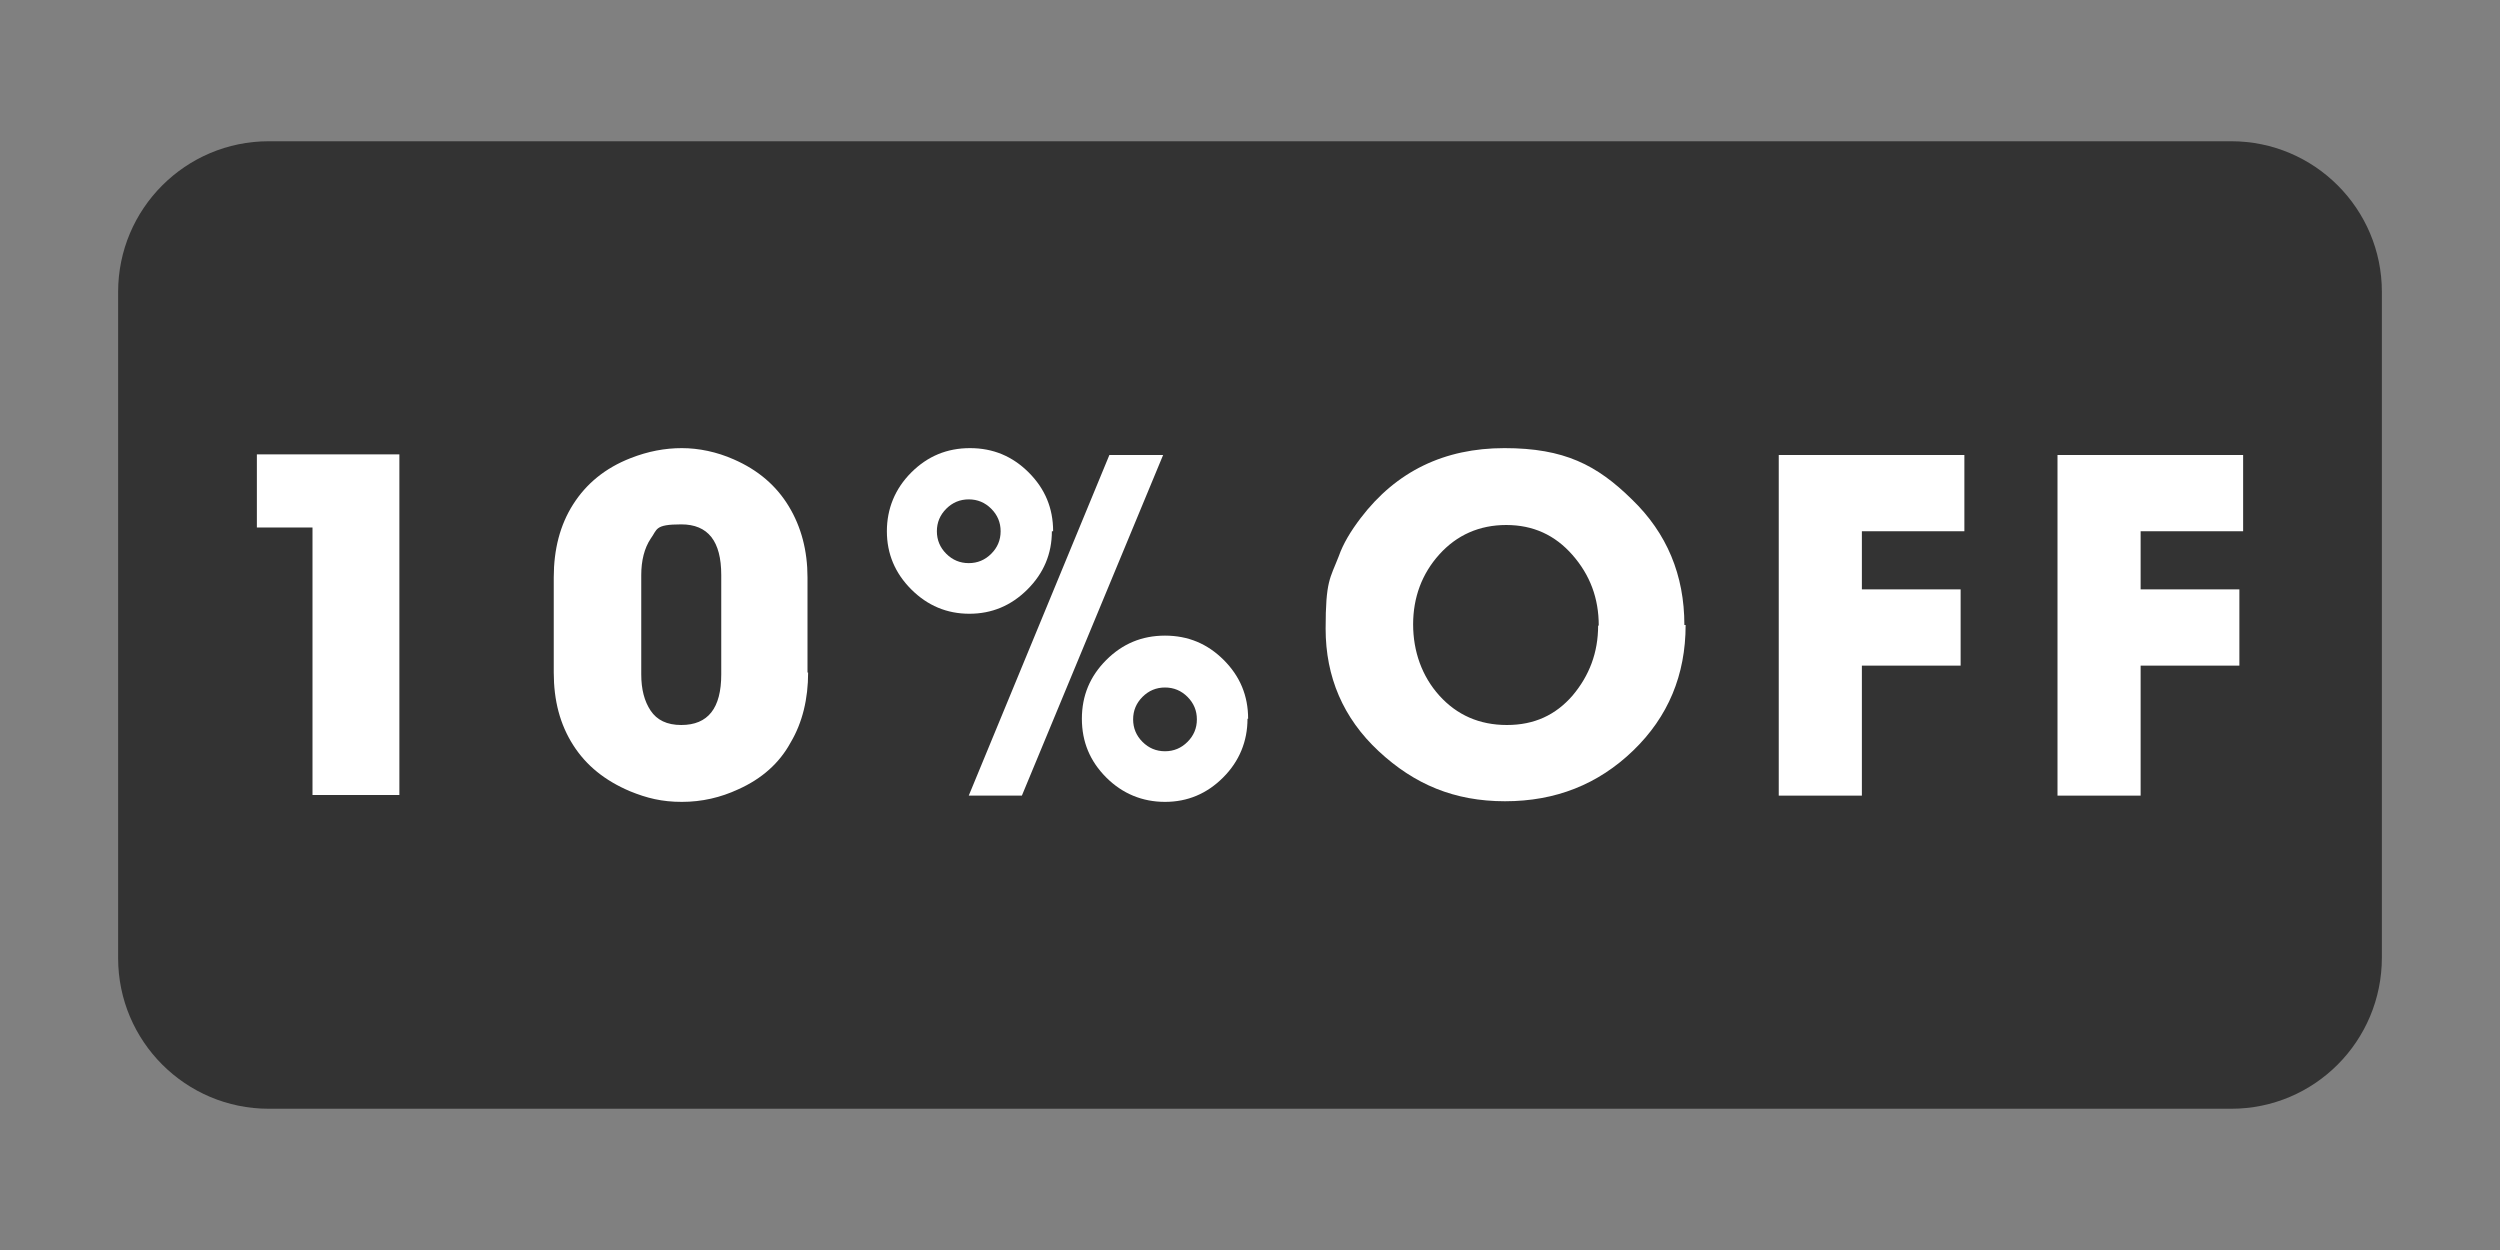
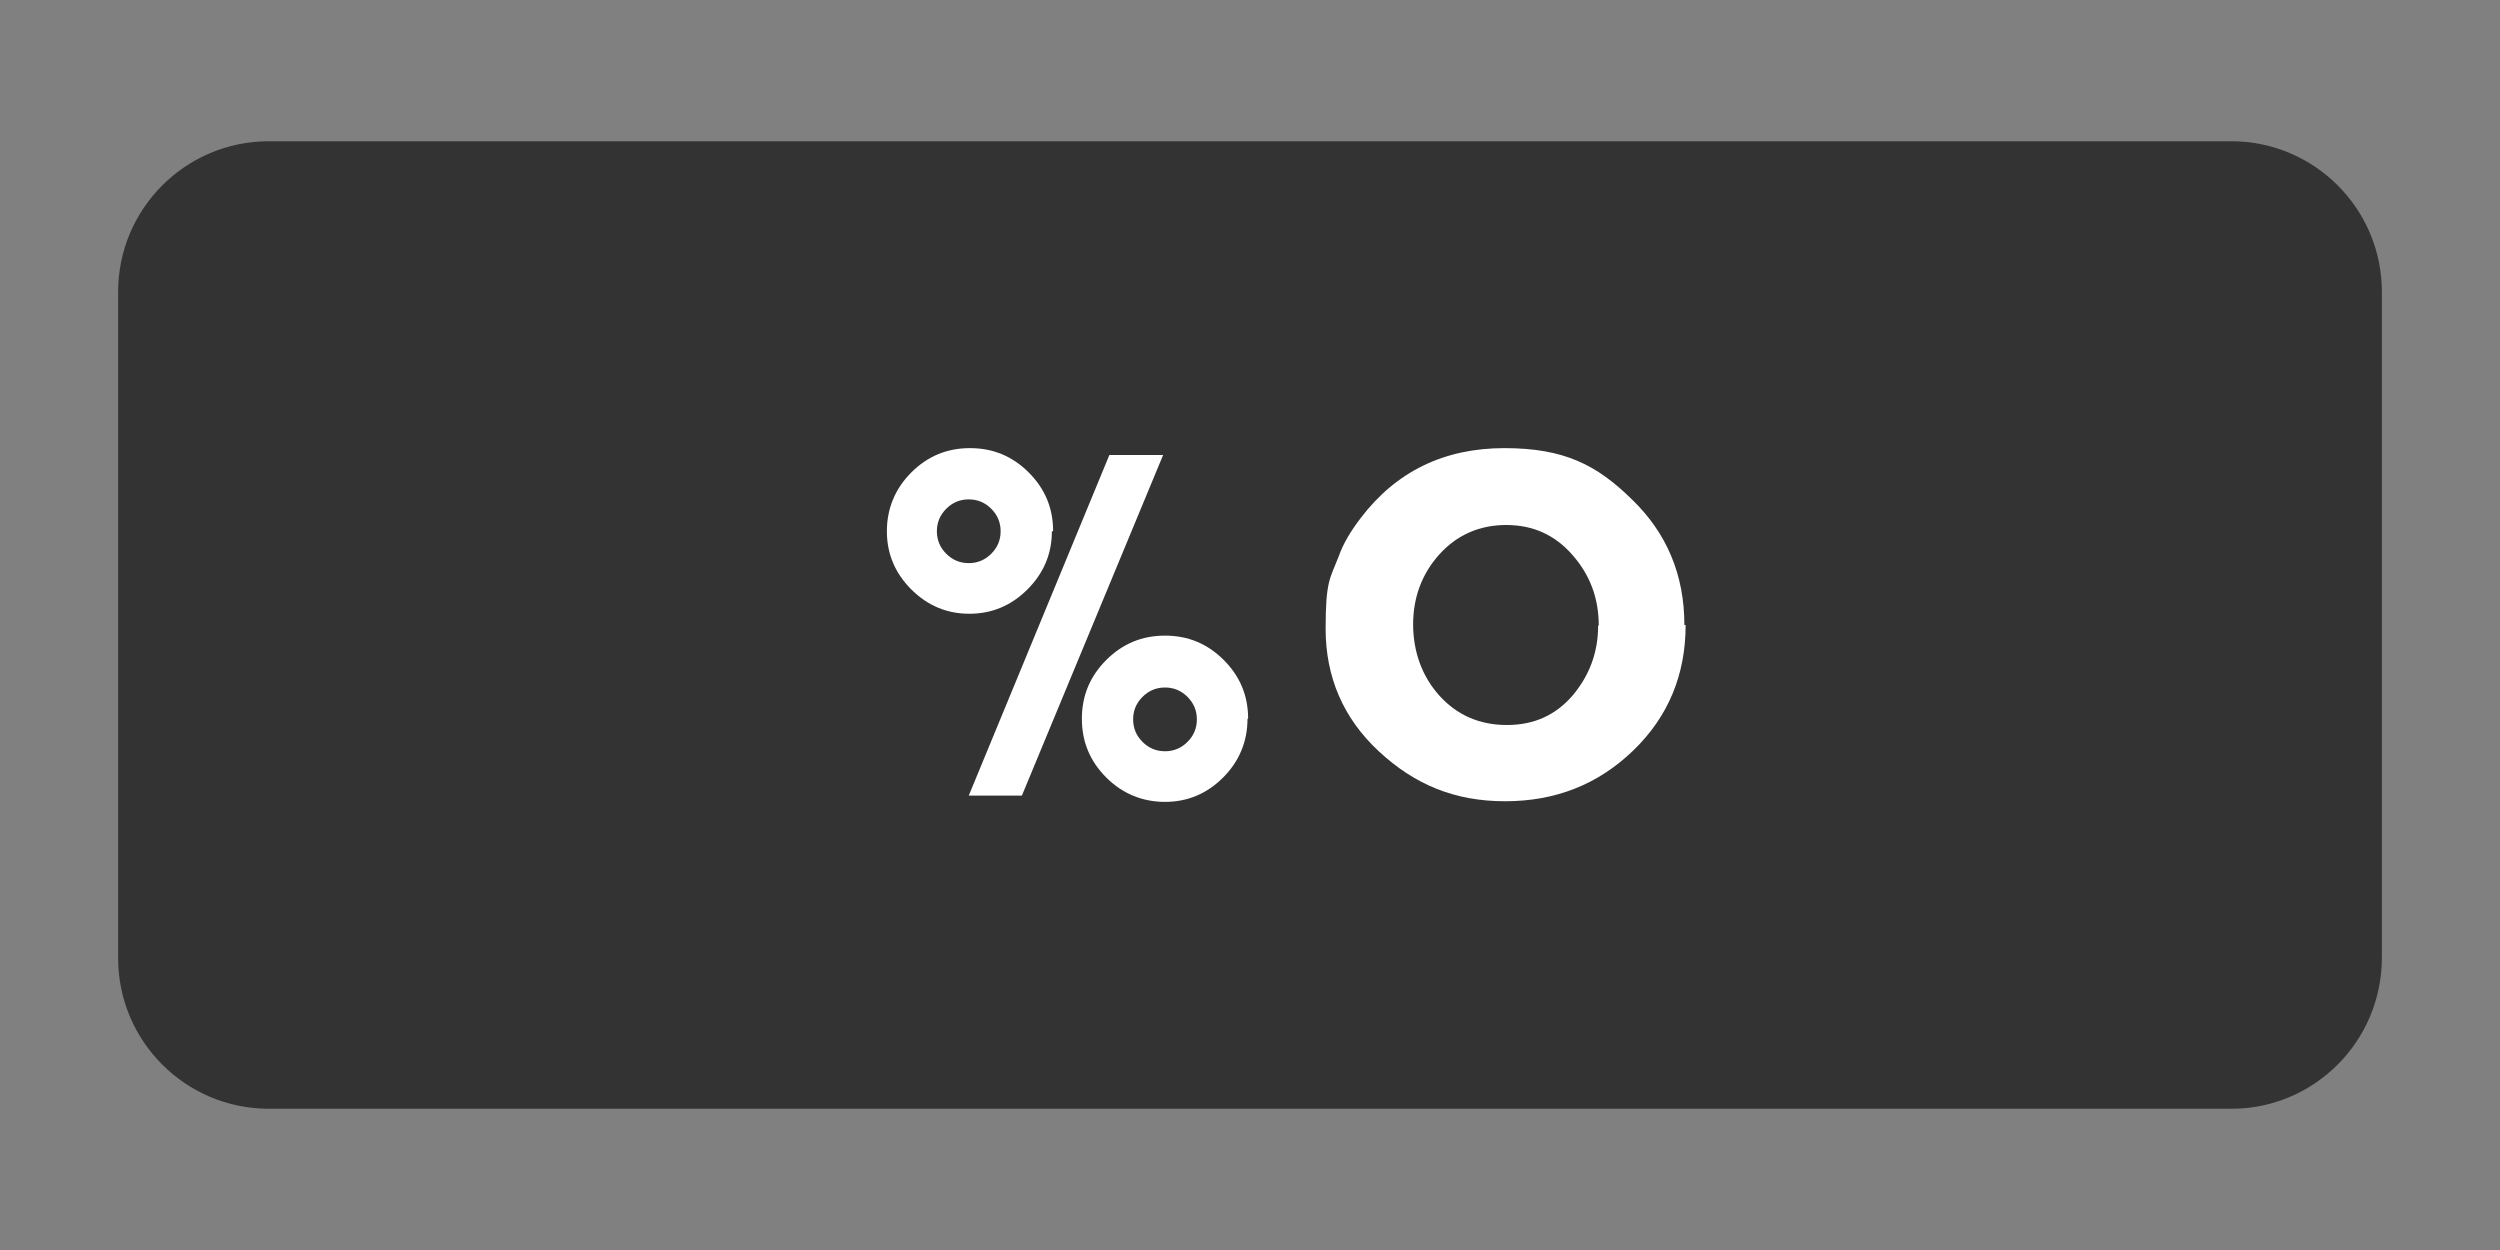
<svg xmlns="http://www.w3.org/2000/svg" version="1.1" viewBox="0 0 400 200">
  <rect x="0" y="0" width="400" height="200" fill="#808080" stroke="none" />
  <defs>
    <style>
      .cls-1 {
        fill: #fff;
      }

      .cls-2 {
        isolation: isolate;
        opacity: .6;
      }
    </style>
  </defs>
  <g>
    <g id="Capa_1">
      <path class="cls-2" d="M357,177.4H43c-13.3,0-24.1-10.8-24.1-24.1V46.7c0-13.3,10.8-24.1,24.1-24.1h314c13.3,0,24.1,10.8,24.1,24.1v106.5c0,13.4-10.8,24.2-24.1,24.2Z" />
      <g>
-         <path class="cls-1" d="M63.9,127.2h-13.9v-42.8h-8.9v-11.7h22.8v54.5Z" />
-         <path class="cls-1" d="M129.3,107.6c0,4.2-.9,8-2.8,11.2-1.8,3.3-4.6,5.8-8.4,7.5-2.8,1.3-5.8,2-9,2s-5.6-.6-8.3-1.7c-4-1.7-7-4.1-9.1-7.4-2.1-3.3-3.1-7.1-3.1-11.6v-15.2c0-4.5,1-8.4,3.1-11.7,2.1-3.3,5.1-5.8,9.2-7.4,2.8-1.1,5.5-1.6,8.2-1.6s5.6.6,8.3,1.8c3.9,1.7,6.8,4.2,8.8,7.5,2,3.3,3,7.1,3,11.4v15.2ZM115.4,107.9v-15.9c0-5.4-2.1-8.1-6.4-8.1s-3.8.8-4.9,2.3c-1,1.5-1.5,3.5-1.5,5.8v15.9c0,2.4.5,4.3,1.5,5.8,1,1.5,2.6,2.3,4.9,2.3,4.3,0,6.4-2.7,6.4-8.1Z" />
        <path class="cls-1" d="M168.3,85c0,3.6-1.3,6.7-3.9,9.3-2.6,2.6-5.7,3.9-9.3,3.9s-6.7-1.3-9.3-3.9c-2.6-2.6-3.9-5.7-3.9-9.3s1.3-6.8,3.9-9.4c2.6-2.6,5.7-3.9,9.4-3.9s6.8,1.3,9.4,3.9c2.6,2.6,3.9,5.7,3.9,9.4ZM158.6,88.6c1-1,1.5-2.2,1.5-3.6s-.5-2.6-1.5-3.6c-1-1-2.2-1.5-3.6-1.5s-2.6.5-3.6,1.5c-1,1-1.5,2.2-1.5,3.6s.5,2.6,1.5,3.6c1,1,2.2,1.5,3.6,1.5s2.6-.5,3.6-1.5ZM186.1,72.8l-22.6,54.5h-8.5l22.5-54.5h8.5ZM199.6,115c0,3.6-1.3,6.8-3.9,9.4-2.6,2.6-5.7,3.9-9.3,3.9s-6.8-1.3-9.4-3.9c-2.6-2.6-3.9-5.7-3.9-9.4s1.3-6.8,3.9-9.4,5.7-3.9,9.4-3.9,6.8,1.3,9.4,3.9c2.6,2.6,3.9,5.7,3.9,9.4ZM190,118.7c1-1,1.5-2.2,1.5-3.6s-.5-2.6-1.5-3.6c-1-1-2.2-1.5-3.6-1.5s-2.6.5-3.6,1.5c-1,1-1.5,2.2-1.5,3.6s.5,2.6,1.5,3.6,2.2,1.5,3.6,1.5,2.6-.5,3.6-1.5Z" />
        <path class="cls-1" d="M269.7,100c0,8-2.8,14.7-8.4,20.1-5.6,5.4-12.4,8.1-20.5,8.1s-14.5-2.7-20.2-8-8.5-11.9-8.5-19.6.7-8,2.1-11.6c.7-2,1.9-4,3.5-6.1,5.7-7.5,13.4-11.2,23-11.2s14.8,2.7,20.4,8.2c5.6,5.4,8.4,12.1,8.4,20.1ZM255.8,100.1c0-4.4-1.4-8.1-4.2-11.3-2.8-3.2-6.3-4.8-10.6-4.8s-7.9,1.6-10.7,4.7c-2.8,3.1-4.2,6.9-4.2,11.2s1.4,8.3,4.2,11.4,6.4,4.7,10.8,4.7,7.8-1.6,10.5-4.7c2.7-3.2,4.1-6.9,4.1-11.2Z" />
-         <path class="cls-1" d="M314.3,85h-16.4v9.3h15.8v12.2h-15.8v20.8h-13.3v-54.5h29.7v12.2Z" />
-         <path class="cls-1" d="M358.9,85h-16.4v9.3h15.8v12.2h-15.8v20.8h-13.3v-54.5h29.7v12.2Z" />
      </g>
    </g>
  </g>
</svg>